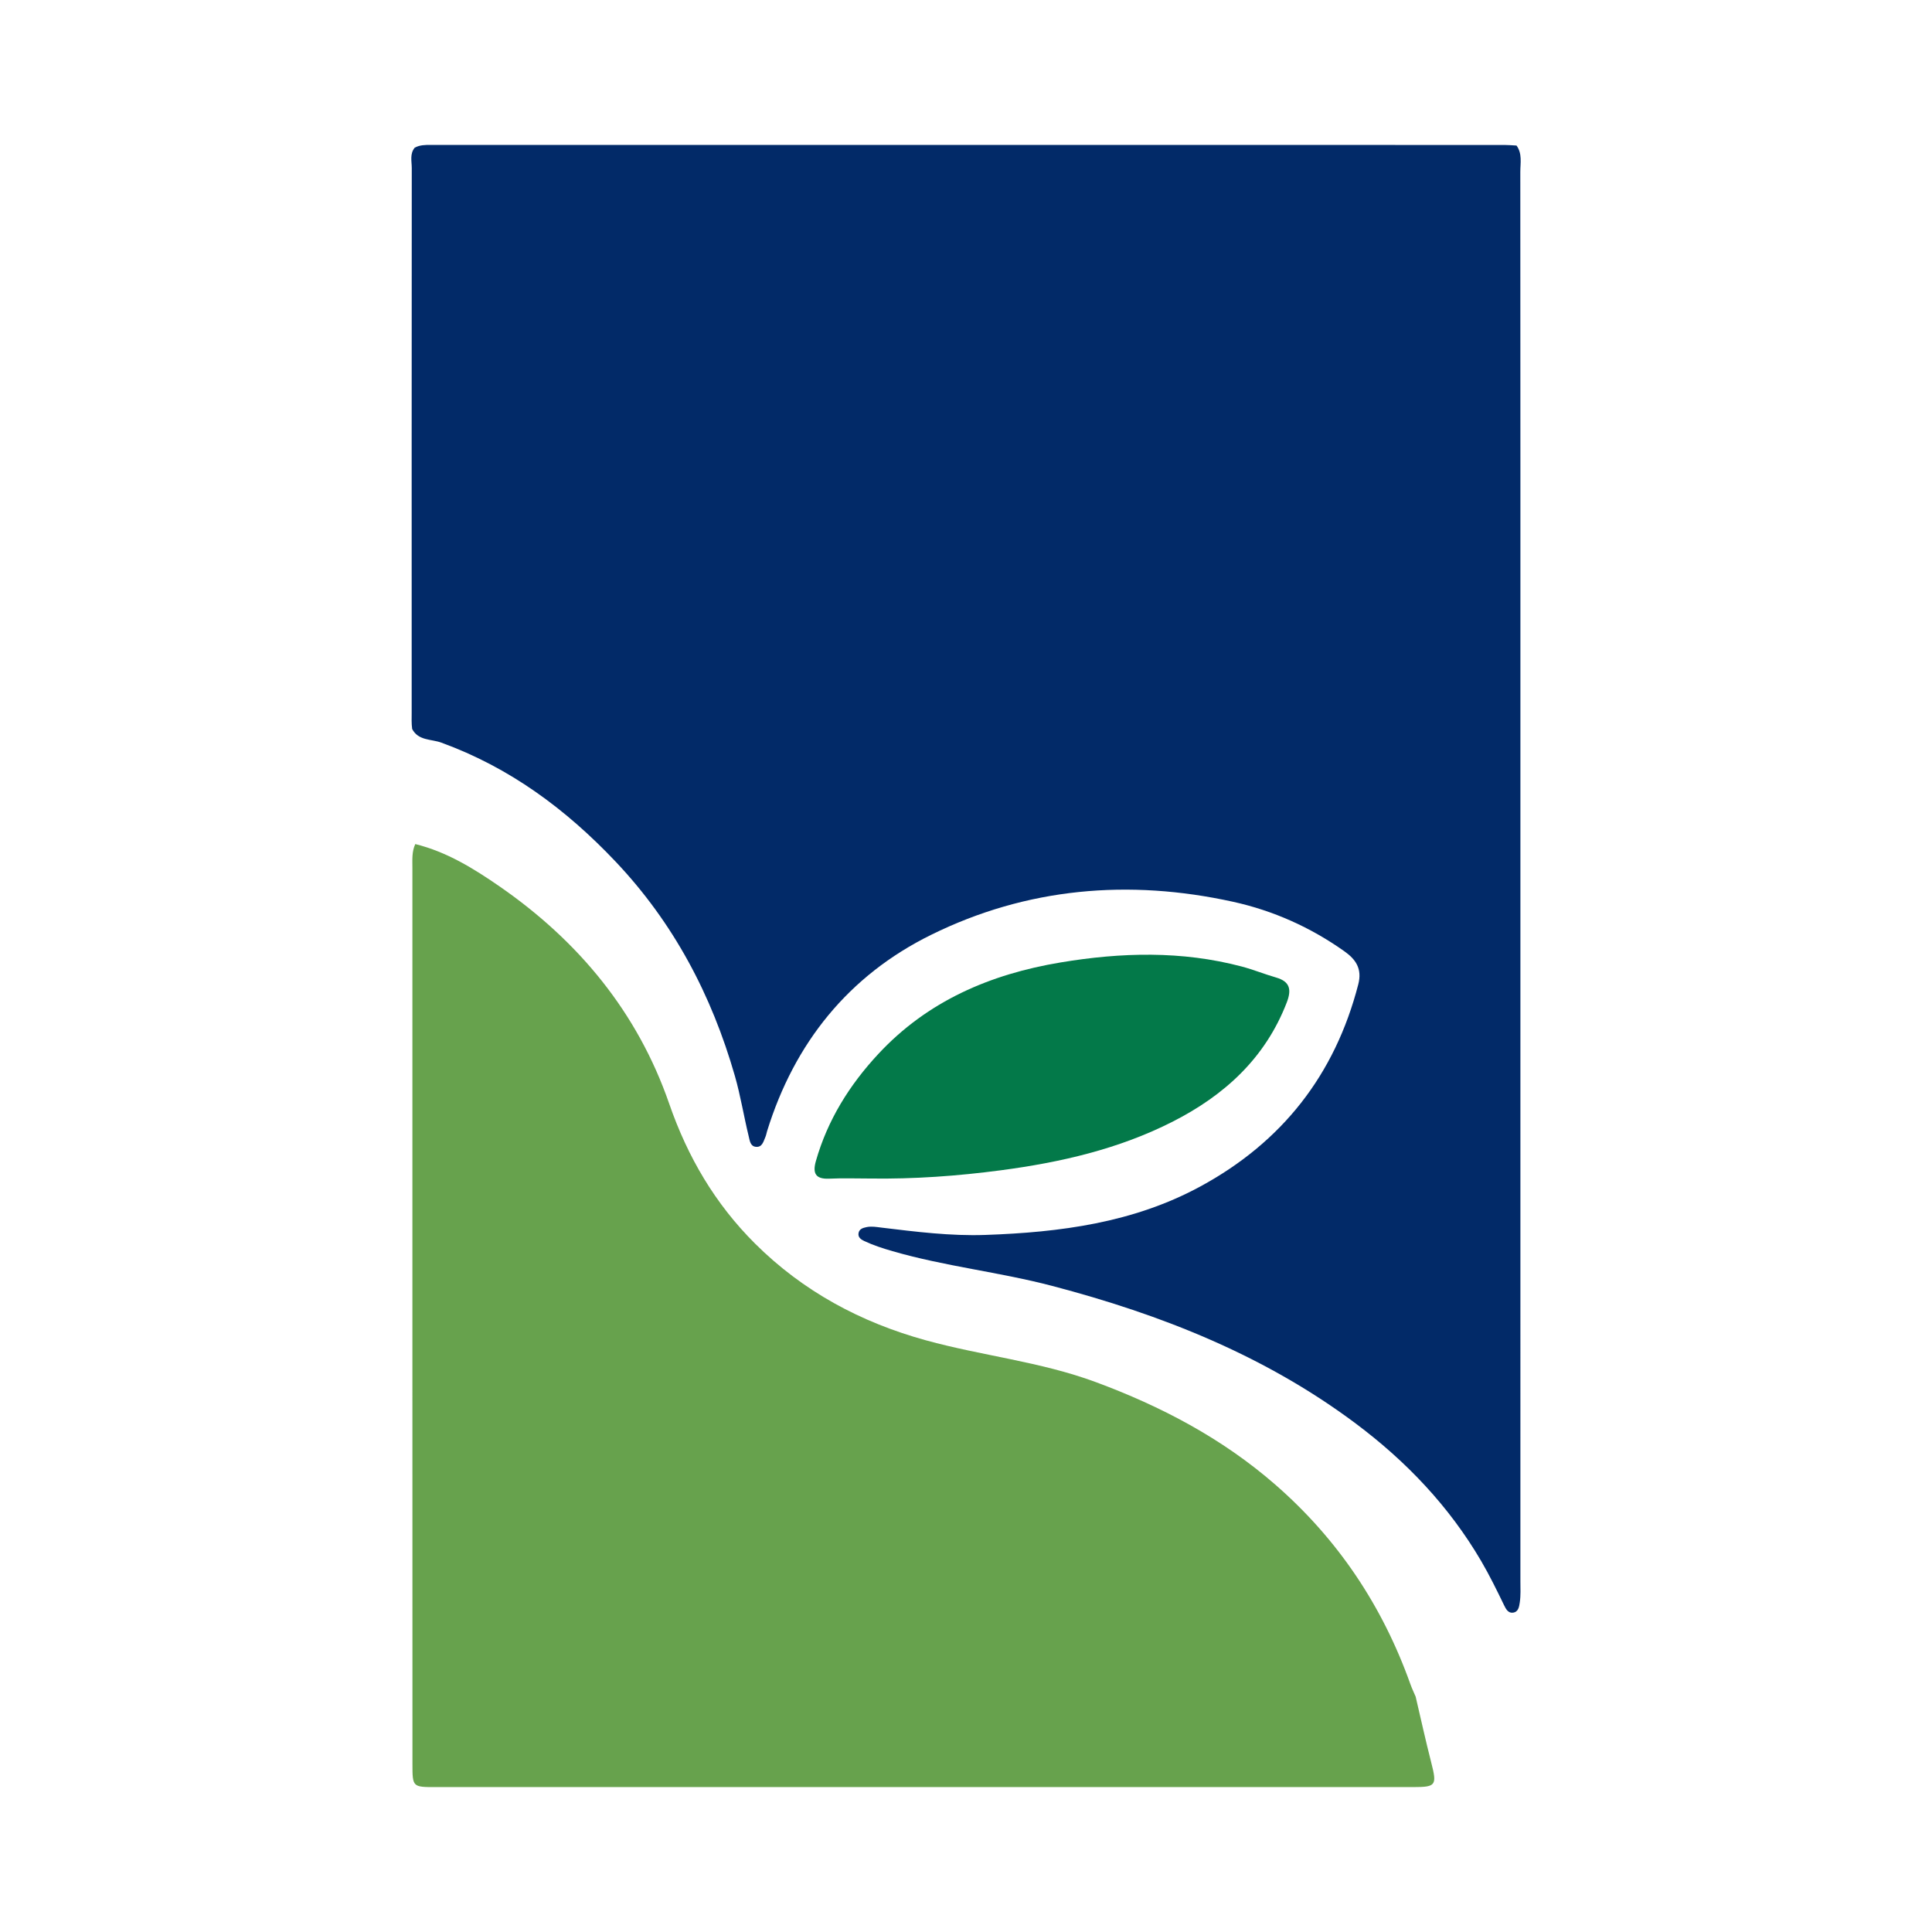
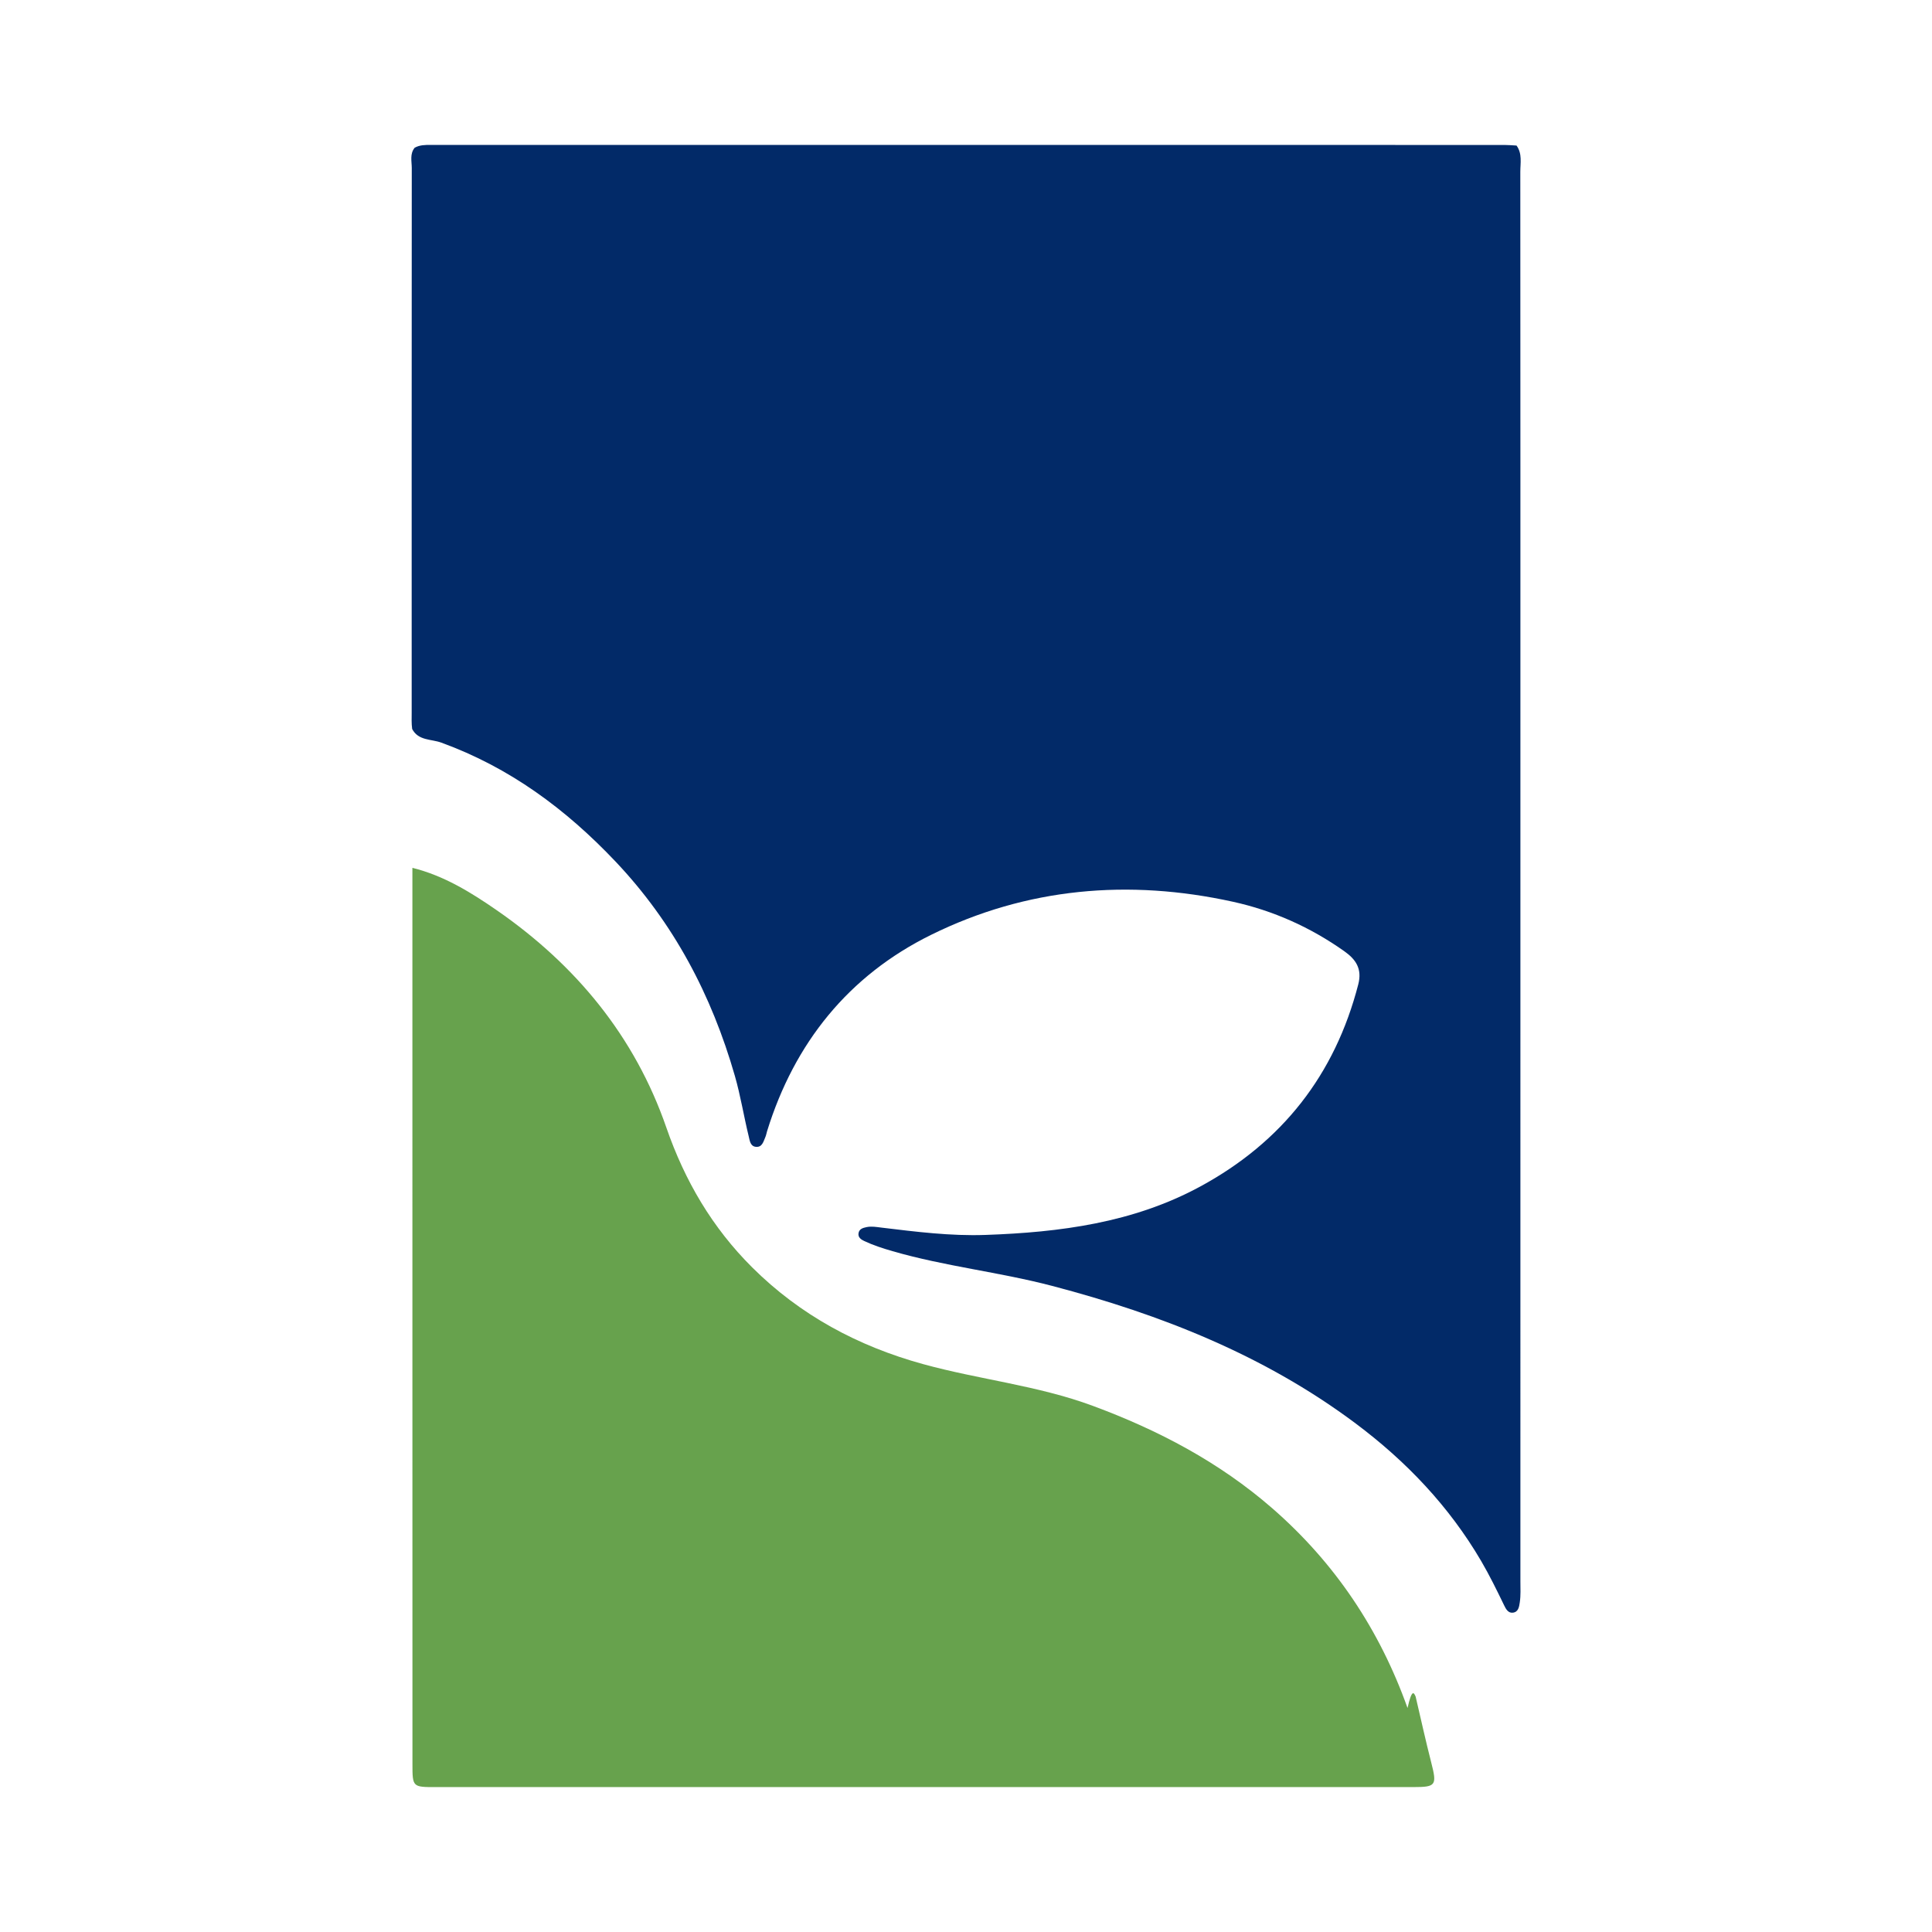
<svg xmlns="http://www.w3.org/2000/svg" version="1.1" id="Layer_1" x="0px" y="0px" width="200px" height="200px" viewBox="0 0 200 200" enable-background="new 0 0 200 200" xml:space="preserve">
  <g>
    <path fill="#022A68" d="M42.924,15.295C43.447,15.001,44.016,15,44.596,15c37.049,0.004,74.098,0.003,111.147,0.006   c0.416,0,0.833,0.04,1.249,0.062c0.609,0.841,0.39,1.813,0.39,2.731c0.013,20.297,0.01,40.594,0.01,60.891   c0,28.332,0,56.665-0.001,84.997c0,0.73,0.044,1.463-0.063,2.188c-0.068,0.465-0.143,1.005-0.723,1.07   c-0.481,0.054-0.716-0.384-0.896-0.757c-0.75-1.55-1.504-3.096-2.375-4.584c-3.32-5.668-7.757-10.326-12.984-14.238   c-9.428-7.056-20.144-11.289-31.44-14.252c-5.454-1.431-11.087-2.021-16.509-3.592c-1.004-0.291-1.997-0.608-2.942-1.054   c-0.33-0.156-0.663-0.382-0.581-0.826c0.079-0.43,0.458-0.532,0.818-0.609c0.52-0.111,1.037-0.014,1.556,0.049   c3.572,0.431,7.152,0.884,10.754,0.758c7.718-0.269,15.302-1.252,22.233-5.007c8.48-4.596,13.948-11.562,16.368-20.929   c0.419-1.62-0.252-2.589-1.449-3.436c-3.496-2.475-7.355-4.202-11.514-5.117c-10.792-2.375-21.355-1.465-31.271,3.43   c-8.526,4.209-14.141,11.185-16.966,20.322c-0.062,0.199-0.091,0.41-0.175,0.601c-0.204,0.467-0.329,1.092-1,1.013   c-0.566-0.066-0.617-0.641-0.726-1.087c-0.508-2.077-0.841-4.194-1.433-6.254c-2.402-8.356-6.327-15.826-12.359-22.195   c-5.145-5.433-10.974-9.741-18.043-12.309c-1.031-0.375-2.358-0.182-3.003-1.405c-0.081-0.574-0.051-1.148-0.051-1.722   c-0.002-18.779-0.004-37.559,0.009-56.338C42.626,16.7,42.407,15.938,42.924,15.295z" />
-     <path fill="#67A24D" d="M146.548,175.637c0.534,2.272,1.032,4.553,1.612,6.813c0.605,2.358,0.499,2.548-1.818,2.548   c-33.74,0.001-67.481,0.001-101.221,0.002c-2.41,0-2.423,0.001-2.424-2.386c-0.006-13.35-0.004-26.7-0.005-40.051   c-0.001-17.574-0.001-35.149-0.001-52.723c0-0.832-0.068-1.674,0.298-2.462c3.245,0.799,6.039,2.524,8.734,4.389   c8.184,5.664,14.285,13.048,17.553,22.49c1.915,5.534,4.763,10.371,8.878,14.471c4.972,4.953,10.949,8.162,17.696,10.021   c5.812,1.602,11.859,2.208,17.556,4.315c6.793,2.513,13.097,5.826,18.589,10.604c6.502,5.658,11.12,12.581,14.01,20.681   C146.162,174.788,146.366,175.209,146.548,175.637z" />
-     <path fill="#037949" d="M90.062,122c-1.407,0-2.817-0.051-4.222,0.015c-1.426,0.067-1.737-0.568-1.38-1.822   c1.208-4.248,3.481-7.881,6.46-11.084c5.109-5.495,11.604-8.266,18.874-9.478c6.279-1.047,12.539-1.22,18.752,0.424   c1.203,0.318,2.363,0.794,3.56,1.139c1.461,0.421,1.6,1.28,1.099,2.581c-2.223,5.767-6.453,9.613-11.812,12.338   c-5.586,2.84-11.605,4.216-17.777,5.033C99.116,121.742,94.602,122.065,90.062,122z" />
+     <path fill="#67A24D" d="M146.548,175.637c0.534,2.272,1.032,4.553,1.612,6.813c0.605,2.358,0.499,2.548-1.818,2.548   c-33.74,0.001-67.481,0.001-101.221,0.002c-2.41,0-2.423,0.001-2.424-2.386c-0.006-13.35-0.004-26.7-0.005-40.051   c-0.001-17.574-0.001-35.149-0.001-52.723c3.245,0.799,6.039,2.524,8.734,4.389   c8.184,5.664,14.285,13.048,17.553,22.49c1.915,5.534,4.763,10.371,8.878,14.471c4.972,4.953,10.949,8.162,17.696,10.021   c5.812,1.602,11.859,2.208,17.556,4.315c6.793,2.513,13.097,5.826,18.589,10.604c6.502,5.658,11.12,12.581,14.01,20.681   C146.162,174.788,146.366,175.209,146.548,175.637z" />
  </g>
</svg>